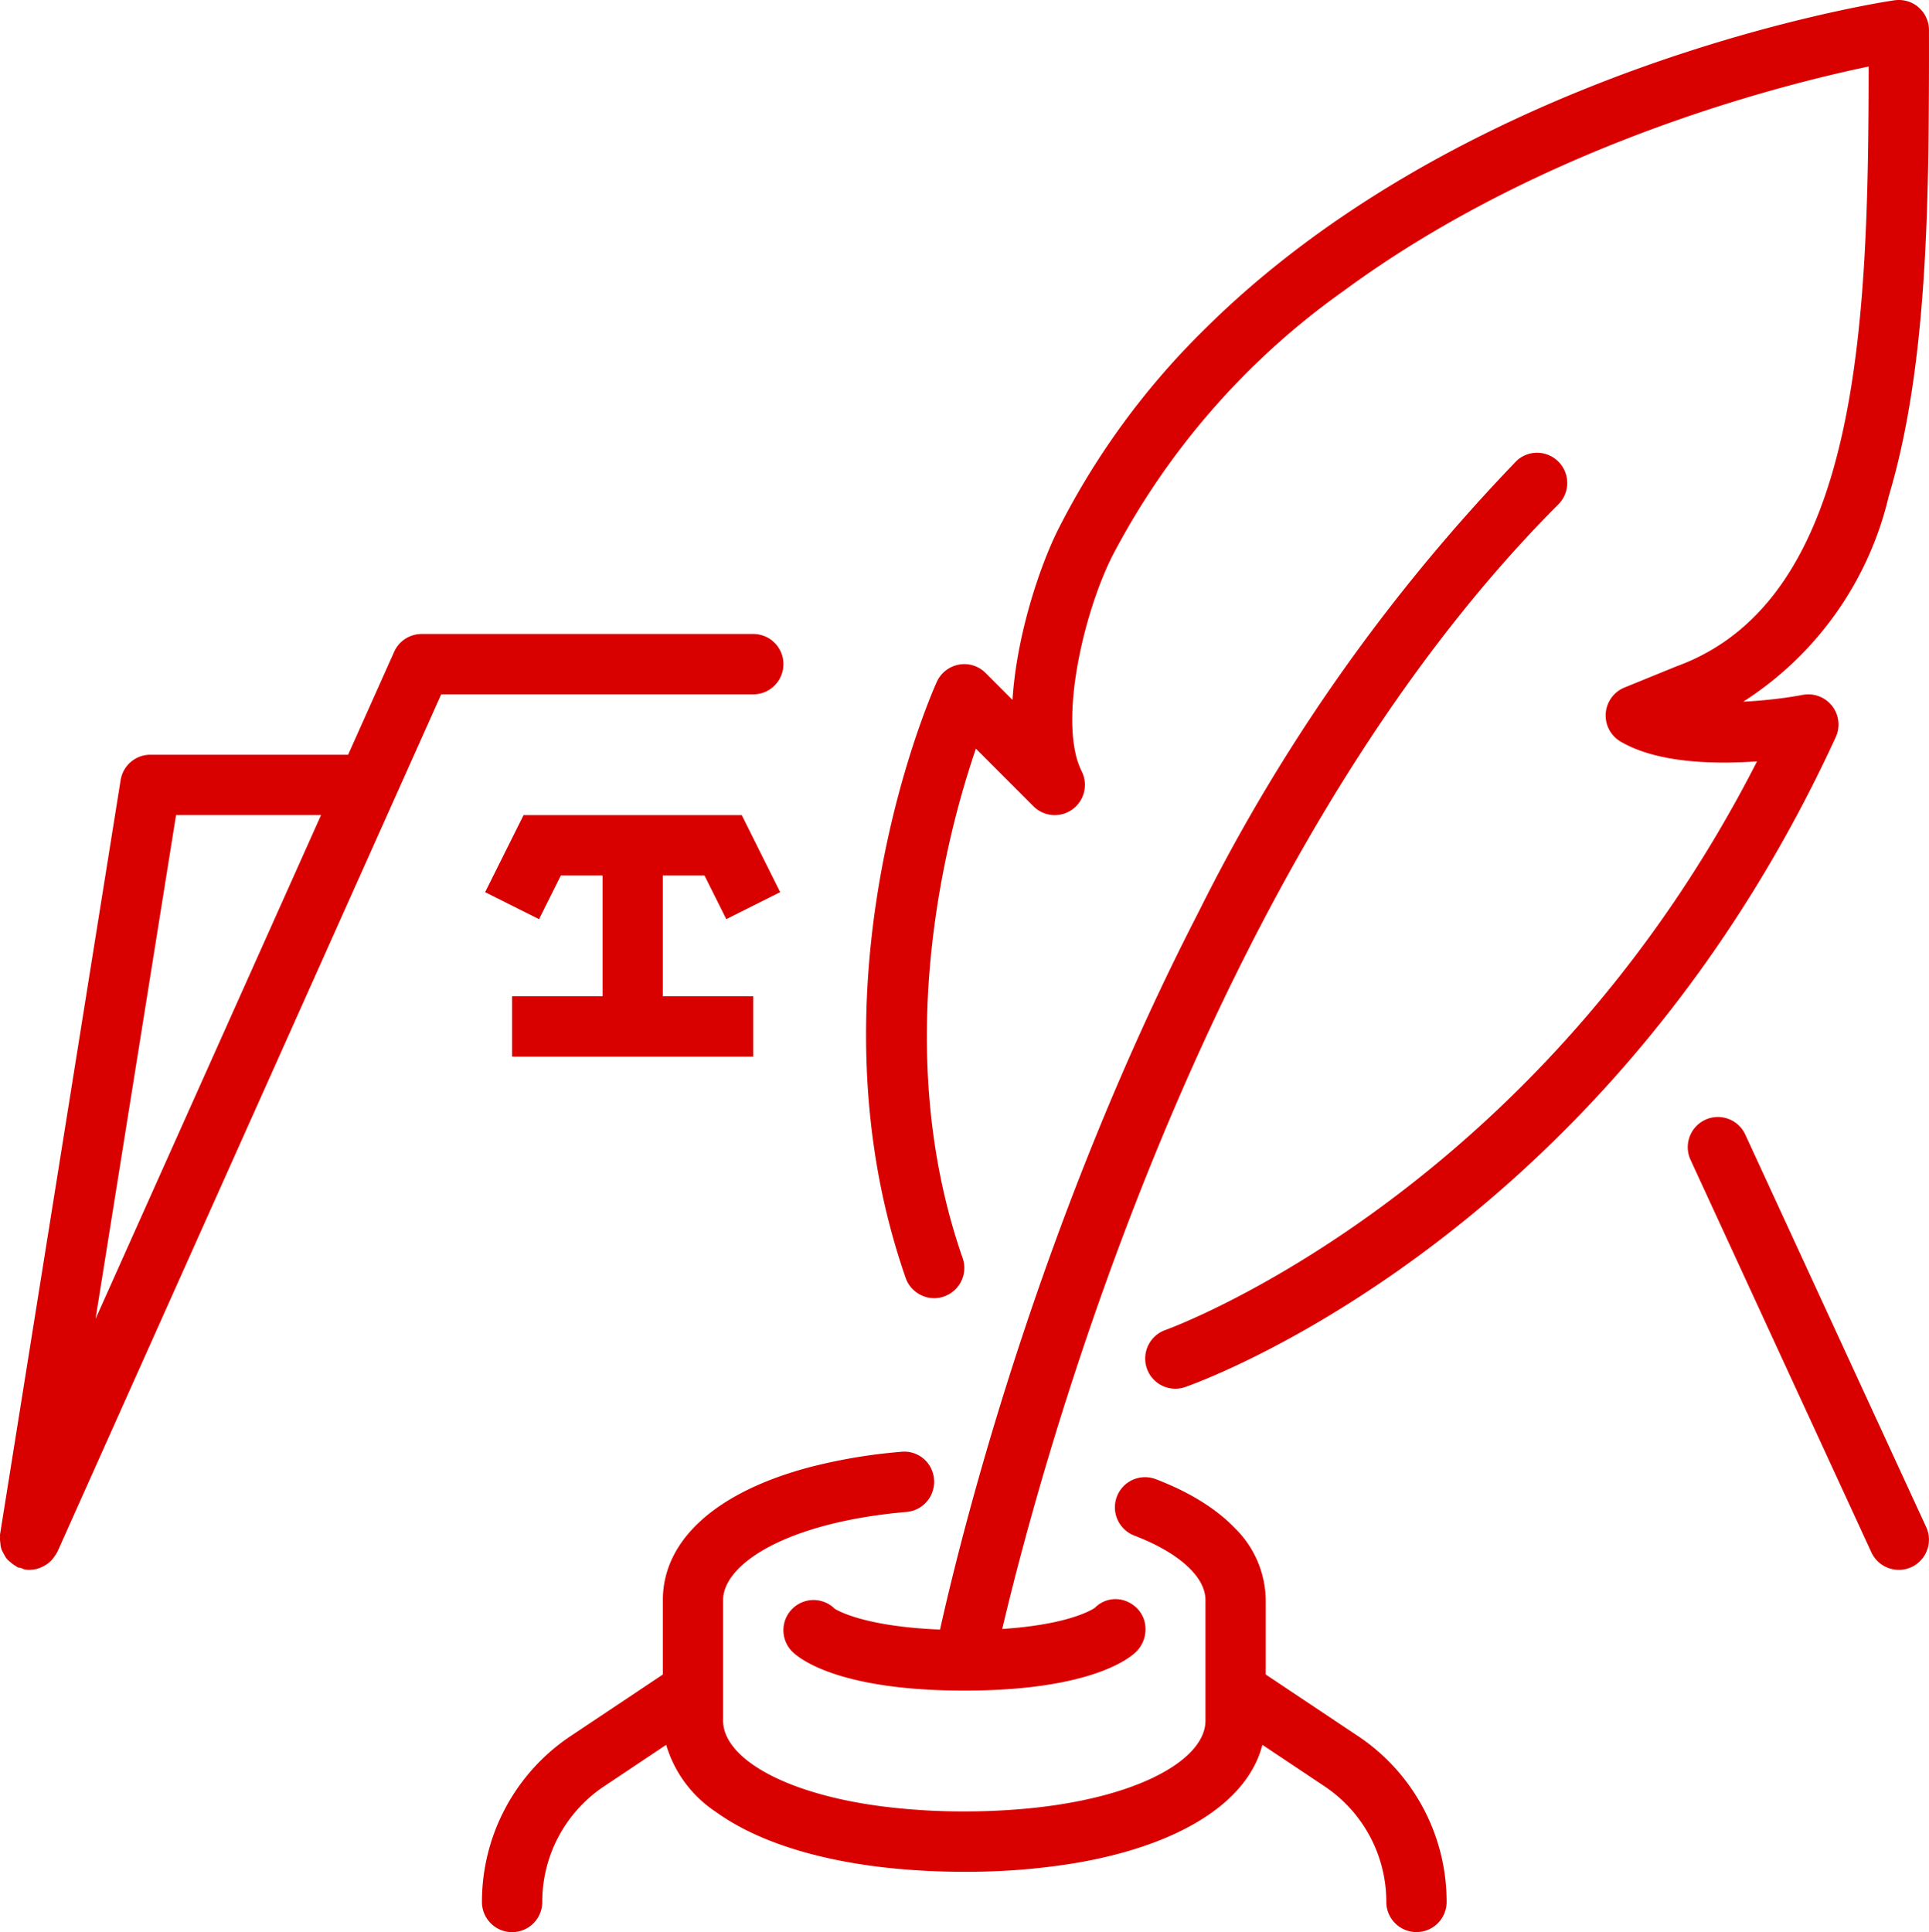
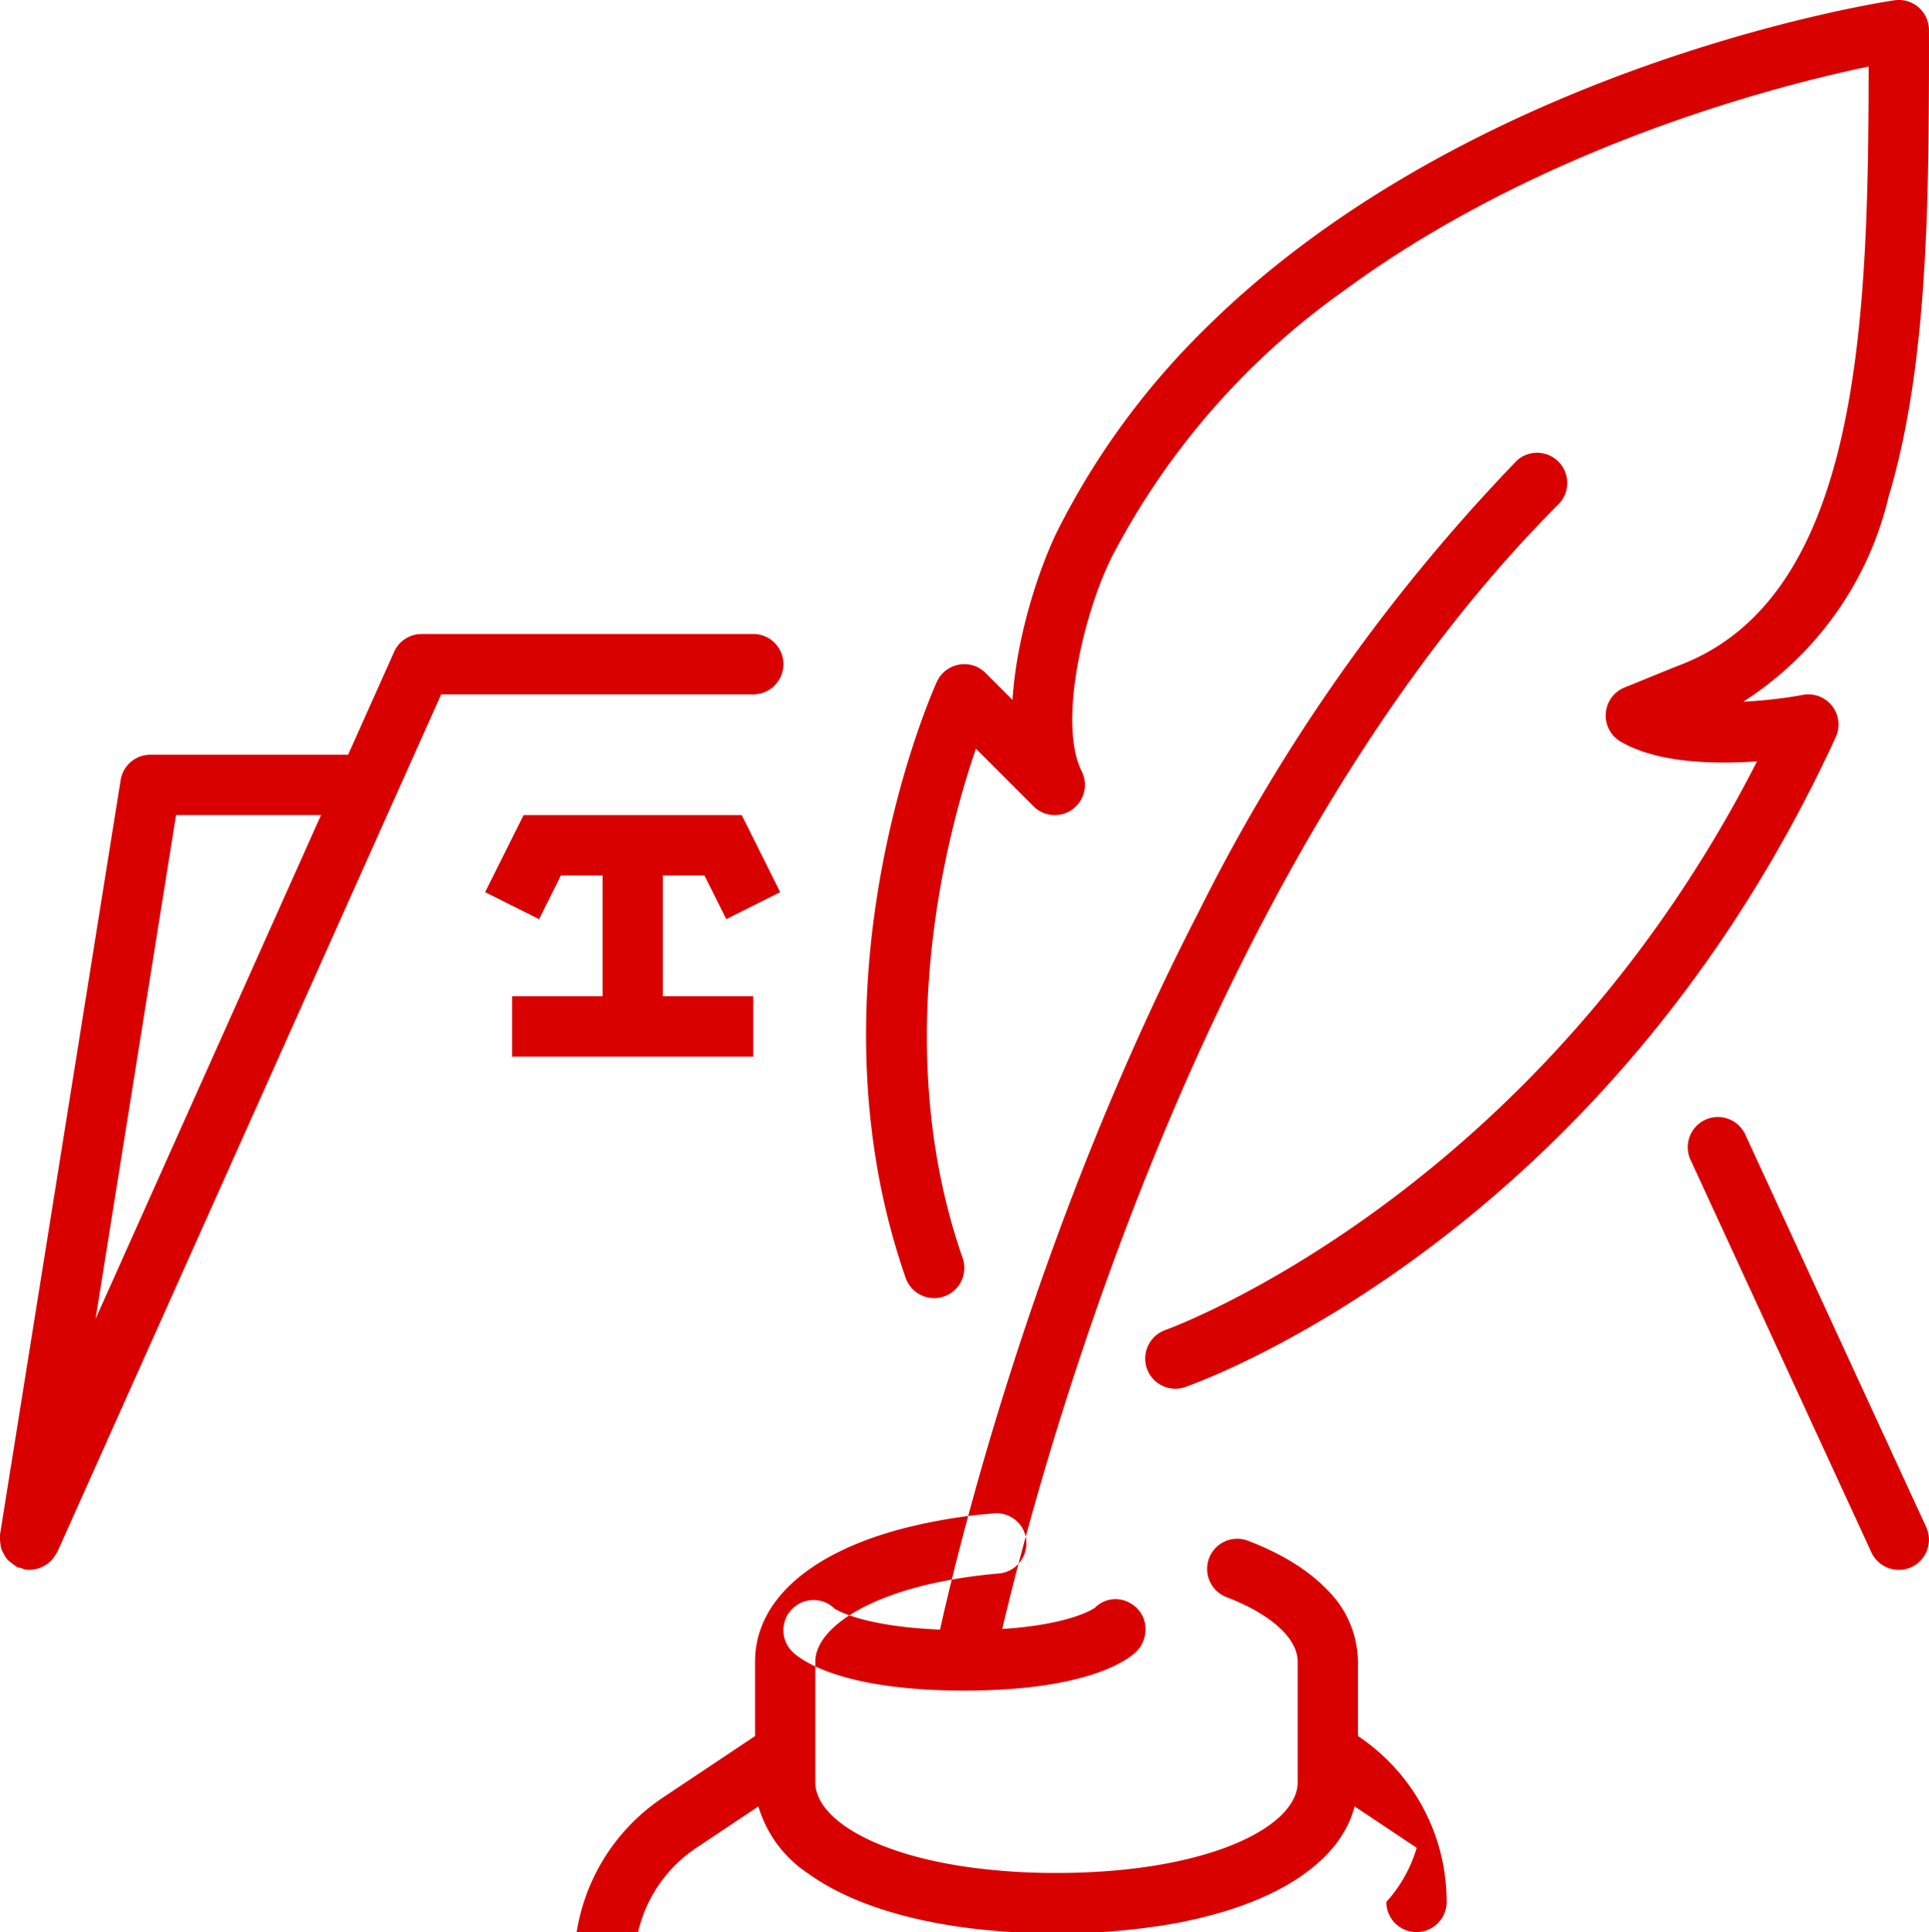
<svg xmlns="http://www.w3.org/2000/svg" width="63.863" height="63.971" viewBox="1.997 2.03 63.863 63.971">
-   <path d="M65.512 2.27a.995.995 0 0 0-.655-.24 1.068 1.068 0 0 0-.145.01 22.302 22.302 0 0 0-.707.12c-2.986.553-14.42 3.097-22.152 10.795a25.262 25.262 0 0 0-4.832 6.619c-.522 1.045-1.226 3.04-1.451 5.035a11.853 11.853 0 0 0-.053.594l-.89-.891a.994.994 0 0 0-.7-.295.954.954 0 0 0-.1.005.952.952 0 0 0-.085.013.998.998 0 0 0-.73.571c-.156.346-3.3 7.458-2.048 15.62a23.168 23.168 0 0 0 1.017 4.113c.16.456.617.724 1.073.663a.982.982 0 0 0 .198-.048 1 1 0 0 0 .67-.944 1 1 0 0 0-.056-.33c-2.395-6.874-.575-13.88.424-16.817a26.964 26.964 0 0 1 .016-.046l1.904 1.907a.997.997 0 0 0 1.274.116 1.01 1.01 0 0 0 .016-.012 1.001 1.001 0 0 0 .414-.812c0-.022 0-.044-.002-.066a1 1 0 0 0-.103-.38 2.693 2.693 0 0 1-.218-.656c-.359-1.732.346-4.63 1.155-6.321a8.196 8.196 0 0 1 .06-.125 24.849 24.849 0 0 1 7.675-8.806c6.558-4.83 14.469-6.824 17.382-7.43-.011 8.452-.264 17.641-6.365 19.86l-1.721.701a.998.998 0 0 0-.619.854.996.996 0 0 0-.003.074 1 1 0 0 0 .492.86c1.22.718 3.104.756 4.52.657-7.331 14.38-19.462 18.783-19.588 18.827a1.001 1.001 0 0 0-.668.944c0 .051.003.103.011.154a1.01 1.01 0 0 0 .044.176c.144.412.53.67.942.67a.99.99 0 0 0 .164-.014 1 1 0 0 0 .164-.043c.515-.179 11.638-4.187 19.35-17.32a47.24 47.24 0 0 0 2.187-4.196 1 1 0 0 0-.12-1.033.998.998 0 0 0-.79-.384c-.06 0-.122.006-.183.017a12.365 12.365 0 0 1-.603.098c-.416.057-.886.104-1.365.127a11.094 11.094 0 0 0 4.815-6.8c1.004-3.345 1.25-7.37 1.312-11.396a259.428 259.428 0 0 0 .02-3.922v-.115c0-.29-.127-.567-.347-.757ZM46.955 59.508l-3.053-2.038v-2.464a3.394 3.394 0 0 0-1.029-2.39c-.614-.637-1.493-1.185-2.611-1.613a.997.997 0 0 0-.356-.066.998.998 0 0 0-.933.642 1.005 1.005 0 0 0-.056.22 1 1 0 0 0 .631 1.07c1.477.566 2.358 1.365 2.358 2.137v3.999a1.107 1.107 0 0 1-.01.143c-.158 1.212-2.31 2.424-5.917 2.762a22.071 22.071 0 0 1-2.057.093 21.193 21.193 0 0 1-2.706-.165c-3.215-.415-5.12-1.552-5.269-2.69a1.107 1.107 0 0 1-.01-.143v-3.999c0-1.188 2.087-2.572 6.074-2.919a.999.999 0 0 0 .913-.994 1.013 1.013 0 0 0-.004-.087.988.988 0 0 0-.98-.915 1.019 1.019 0 0 0-.1.005 18.004 18.004 0 0 0-3.014.504c-3.074.809-4.884 2.391-4.884 4.406v2.464l-3.053 2.038a6.594 6.594 0 0 0-2.936 5.494.998.998 0 1 0 1.996 0 4.597 4.597 0 0 1 2.047-3.83l2.056-1.373a4.028 4.028 0 0 0 1.65 2.223c1.246.901 3.107 1.536 5.412 1.817a23.252 23.252 0 0 0 2.808.163 22.164 22.164 0 0 0 3.631-.281c3.444-.575 5.744-1.995 6.238-3.922l2.056 1.372A4.597 4.597 0 0 1 47.894 65a.998.998 0 1 0 1.996 0 6.594 6.594 0 0 0-2.935-5.493Zm5.28-42.245a1.014 1.014 0 0 0-.056.053A60.026 60.026 0 0 0 41.687 32.21c-5.219 10.123-7.77 20.246-8.513 23.526a63.549 63.549 0 0 0-.055.246c-2.624-.105-3.474-.686-3.483-.686l.001.001a.996.996 0 0 0-1.355-.052 1.014 1.014 0 0 0-.056.052.995.995 0 0 0-.273.51 1 1 0 0 0 .22.847 1.015 1.015 0 0 0 .053.057c.215.215 1.5 1.29 5.686 1.292a25.816 25.816 0 0 0 .01 0 21.72 21.72 0 0 0 1.195-.032c3.25-.18 4.307-1.067 4.5-1.26a1.046 1.046 0 0 0 .304-.715v-.024a.976.976 0 0 0-.282-.695 1.033 1.033 0 0 0-.422-.258.951.951 0 0 0-.875.156 1 1 0 0 0-.093.082.594.594 0 0 1-.04.027c-.178.111-.993.545-3.032.678a89.242 89.242 0 0 1 .625-2.485c1.977-7.436 7.374-24.32 17.788-34.75a.996.996 0 0 0 .273-.51 1 1 0 0 0-.225-.852 1.015 1.015 0 0 0-.048-.051.996.996 0 0 0-1.355-.053ZM2.984 54.005h-.001a.958.958 0 0 1-.158-.012.174.174 0 0 1-.003 0c-.047-.009-.085-.036-.13-.05a.278.278 0 0 0-.045-.009c-.024-.003-.049-.006-.072-.016a.068.068 0 0 1-.001 0 .123.123 0 0 1-.028-.02.137.137 0 0 0-.026-.02.878.878 0 0 1-.152-.106 2.974 2.974 0 0 1-.015-.013 186.623 186.623 0 0 0-.031-.026.746.746 0 0 1-.103-.099.838.838 0 0 1-.086-.137 17.423 17.423 0 0 1-.013-.023 5.597 5.597 0 0 1-.021-.04.767.767 0 0 1-.06-.134.81.81 0 0 1-.027-.151 6.692 6.692 0 0 0-.003-.027A1.95 1.95 0 0 1 2 53.047a.892.892 0 0 1-.003-.072.643.643 0 0 1 .002-.059.083.083 0 0 0 0-.008c0-.016-.003-.031-.003-.048a.08.08 0 0 1 0-.012L5.99 27.859a.997.997 0 0 1 .985-.841h6.547l1.525-3.408c.16-.36.518-.59.91-.59h10.979c.551 0 .998.446.998.999 0 .552-.447 1-.998 1H16.604L3.894 53.414a.132.132 0 0 1-.015.024.155.155 0 0 0-.015.022.67.67 0 0 1-.046.074l-.016.024a2.161 2.161 0 0 0-.004.005.969.969 0 0 1-.132.16 1.292 1.292 0 0 1-.003.002.953.953 0 0 1-.083.07.98.98 0 0 1-.187.11 1.004 1.004 0 0 0-.027.013l-.009.005a.46.46 0 0 1-.058.024.991.991 0 0 1-.307.056M25.32 31.016l.722 1.446 1.785-.894-1.273-2.551h-7.223l-1.273 2.551 1.785.894.722-1.446h1.38v3.998H18.95v1.999h7.985v-1.999h-2.994v-3.998h1.379Zm-17.495-2h4.801l-7.466 16.68 2.665-16.68Zm51.953 10.577a.996.996 0 0 0-.58-.526.993.993 0 0 0-.745.037.997.997 0 0 0-.543.64.997.997 0 0 0 .054.684.977.977 0 0 0 .001.002l5.988 12.995a.995.995 0 0 0 .597.53 1.001 1.001 0 0 0 .31.05c.14 0 .28-.028.415-.09a1.021 1.021 0 0 0 .003-.001 1 1 0 0 0 .488-1.327l-5.988-12.994ZM2.988 54.005h.004m-.008 0h.004m.89-.565v-.001" fill="rgba(217, 0, 0, 1)" fill-rule="evenodd" data-name="Shape 3" />
+   <path d="M65.512 2.27a.995.995 0 0 0-.655-.24 1.068 1.068 0 0 0-.145.01 22.302 22.302 0 0 0-.707.12c-2.986.553-14.42 3.097-22.152 10.795a25.262 25.262 0 0 0-4.832 6.619c-.522 1.045-1.226 3.04-1.451 5.035a11.853 11.853 0 0 0-.053.594l-.89-.891a.994.994 0 0 0-.7-.295.954.954 0 0 0-.1.005.952.952 0 0 0-.085.013.998.998 0 0 0-.73.571c-.156.346-3.3 7.458-2.048 15.62a23.168 23.168 0 0 0 1.017 4.113c.16.456.617.724 1.073.663a.982.982 0 0 0 .198-.048 1 1 0 0 0 .67-.944 1 1 0 0 0-.056-.33c-2.395-6.874-.575-13.88.424-16.817a26.964 26.964 0 0 1 .016-.046l1.904 1.907a.997.997 0 0 0 1.274.116 1.01 1.01 0 0 0 .016-.012 1.001 1.001 0 0 0 .414-.812c0-.022 0-.044-.002-.066a1 1 0 0 0-.103-.38 2.693 2.693 0 0 1-.218-.656c-.359-1.732.346-4.63 1.155-6.321a8.196 8.196 0 0 1 .06-.125 24.849 24.849 0 0 1 7.675-8.806c6.558-4.83 14.469-6.824 17.382-7.43-.011 8.452-.264 17.641-6.365 19.86l-1.721.701a.998.998 0 0 0-.619.854.996.996 0 0 0-.003.074 1 1 0 0 0 .492.86c1.22.718 3.104.756 4.52.657-7.331 14.38-19.462 18.783-19.588 18.827a1.001 1.001 0 0 0-.668.944c0 .051.003.103.011.154a1.01 1.01 0 0 0 .044.176c.144.412.53.67.942.67a.99.99 0 0 0 .164-.014 1 1 0 0 0 .164-.043c.515-.179 11.638-4.187 19.35-17.32a47.24 47.24 0 0 0 2.187-4.196 1 1 0 0 0-.12-1.033.998.998 0 0 0-.79-.384c-.06 0-.122.006-.183.017a12.365 12.365 0 0 1-.603.098c-.416.057-.886.104-1.365.127a11.094 11.094 0 0 0 4.815-6.8c1.004-3.345 1.25-7.37 1.312-11.396a259.428 259.428 0 0 0 .02-3.922v-.115c0-.29-.127-.567-.347-.757ZM46.955 59.508v-2.464a3.394 3.394 0 0 0-1.029-2.39c-.614-.637-1.493-1.185-2.611-1.613a.997.997 0 0 0-.356-.066.998.998 0 0 0-.933.642 1.005 1.005 0 0 0-.056.22 1 1 0 0 0 .631 1.07c1.477.566 2.358 1.365 2.358 2.137v3.999a1.107 1.107 0 0 1-.01.143c-.158 1.212-2.31 2.424-5.917 2.762a22.071 22.071 0 0 1-2.057.093 21.193 21.193 0 0 1-2.706-.165c-3.215-.415-5.12-1.552-5.269-2.69a1.107 1.107 0 0 1-.01-.143v-3.999c0-1.188 2.087-2.572 6.074-2.919a.999.999 0 0 0 .913-.994 1.013 1.013 0 0 0-.004-.087.988.988 0 0 0-.98-.915 1.019 1.019 0 0 0-.1.005 18.004 18.004 0 0 0-3.014.504c-3.074.809-4.884 2.391-4.884 4.406v2.464l-3.053 2.038a6.594 6.594 0 0 0-2.936 5.494.998.998 0 1 0 1.996 0 4.597 4.597 0 0 1 2.047-3.83l2.056-1.373a4.028 4.028 0 0 0 1.65 2.223c1.246.901 3.107 1.536 5.412 1.817a23.252 23.252 0 0 0 2.808.163 22.164 22.164 0 0 0 3.631-.281c3.444-.575 5.744-1.995 6.238-3.922l2.056 1.372A4.597 4.597 0 0 1 47.894 65a.998.998 0 1 0 1.996 0 6.594 6.594 0 0 0-2.935-5.493Zm5.28-42.245a1.014 1.014 0 0 0-.056.053A60.026 60.026 0 0 0 41.687 32.21c-5.219 10.123-7.77 20.246-8.513 23.526a63.549 63.549 0 0 0-.055.246c-2.624-.105-3.474-.686-3.483-.686l.001.001a.996.996 0 0 0-1.355-.052 1.014 1.014 0 0 0-.056.052.995.995 0 0 0-.273.51 1 1 0 0 0 .22.847 1.015 1.015 0 0 0 .053.057c.215.215 1.5 1.29 5.686 1.292a25.816 25.816 0 0 0 .01 0 21.72 21.72 0 0 0 1.195-.032c3.25-.18 4.307-1.067 4.5-1.26a1.046 1.046 0 0 0 .304-.715v-.024a.976.976 0 0 0-.282-.695 1.033 1.033 0 0 0-.422-.258.951.951 0 0 0-.875.156 1 1 0 0 0-.093.082.594.594 0 0 1-.04.027c-.178.111-.993.545-3.032.678a89.242 89.242 0 0 1 .625-2.485c1.977-7.436 7.374-24.32 17.788-34.75a.996.996 0 0 0 .273-.51 1 1 0 0 0-.225-.852 1.015 1.015 0 0 0-.048-.051.996.996 0 0 0-1.355-.053ZM2.984 54.005h-.001a.958.958 0 0 1-.158-.012.174.174 0 0 1-.003 0c-.047-.009-.085-.036-.13-.05a.278.278 0 0 0-.045-.009c-.024-.003-.049-.006-.072-.016a.068.068 0 0 1-.001 0 .123.123 0 0 1-.028-.02.137.137 0 0 0-.026-.02.878.878 0 0 1-.152-.106 2.974 2.974 0 0 1-.015-.013 186.623 186.623 0 0 0-.031-.026.746.746 0 0 1-.103-.099.838.838 0 0 1-.086-.137 17.423 17.423 0 0 1-.013-.023 5.597 5.597 0 0 1-.021-.04.767.767 0 0 1-.06-.134.81.81 0 0 1-.027-.151 6.692 6.692 0 0 0-.003-.027A1.95 1.95 0 0 1 2 53.047a.892.892 0 0 1-.003-.072.643.643 0 0 1 .002-.059.083.083 0 0 0 0-.008c0-.016-.003-.031-.003-.048a.08.08 0 0 1 0-.012L5.99 27.859a.997.997 0 0 1 .985-.841h6.547l1.525-3.408c.16-.36.518-.59.91-.59h10.979c.551 0 .998.446.998.999 0 .552-.447 1-.998 1H16.604L3.894 53.414a.132.132 0 0 1-.015.024.155.155 0 0 0-.015.022.67.67 0 0 1-.046.074l-.016.024a2.161 2.161 0 0 0-.004.005.969.969 0 0 1-.132.16 1.292 1.292 0 0 1-.003.002.953.953 0 0 1-.083.07.98.98 0 0 1-.187.11 1.004 1.004 0 0 0-.027.013l-.009.005a.46.46 0 0 1-.058.024.991.991 0 0 1-.307.056M25.32 31.016l.722 1.446 1.785-.894-1.273-2.551h-7.223l-1.273 2.551 1.785.894.722-1.446h1.38v3.998H18.95v1.999h7.985v-1.999h-2.994v-3.998h1.379Zm-17.495-2h4.801l-7.466 16.68 2.665-16.68Zm51.953 10.577a.996.996 0 0 0-.58-.526.993.993 0 0 0-.745.037.997.997 0 0 0-.543.64.997.997 0 0 0 .054.684.977.977 0 0 0 .001.002l5.988 12.995a.995.995 0 0 0 .597.53 1.001 1.001 0 0 0 .31.05c.14 0 .28-.028.415-.09a1.021 1.021 0 0 0 .003-.001 1 1 0 0 0 .488-1.327l-5.988-12.994ZM2.988 54.005h.004m-.008 0h.004m.89-.565v-.001" fill="rgba(217, 0, 0, 1)" fill-rule="evenodd" data-name="Shape 3" />
</svg>